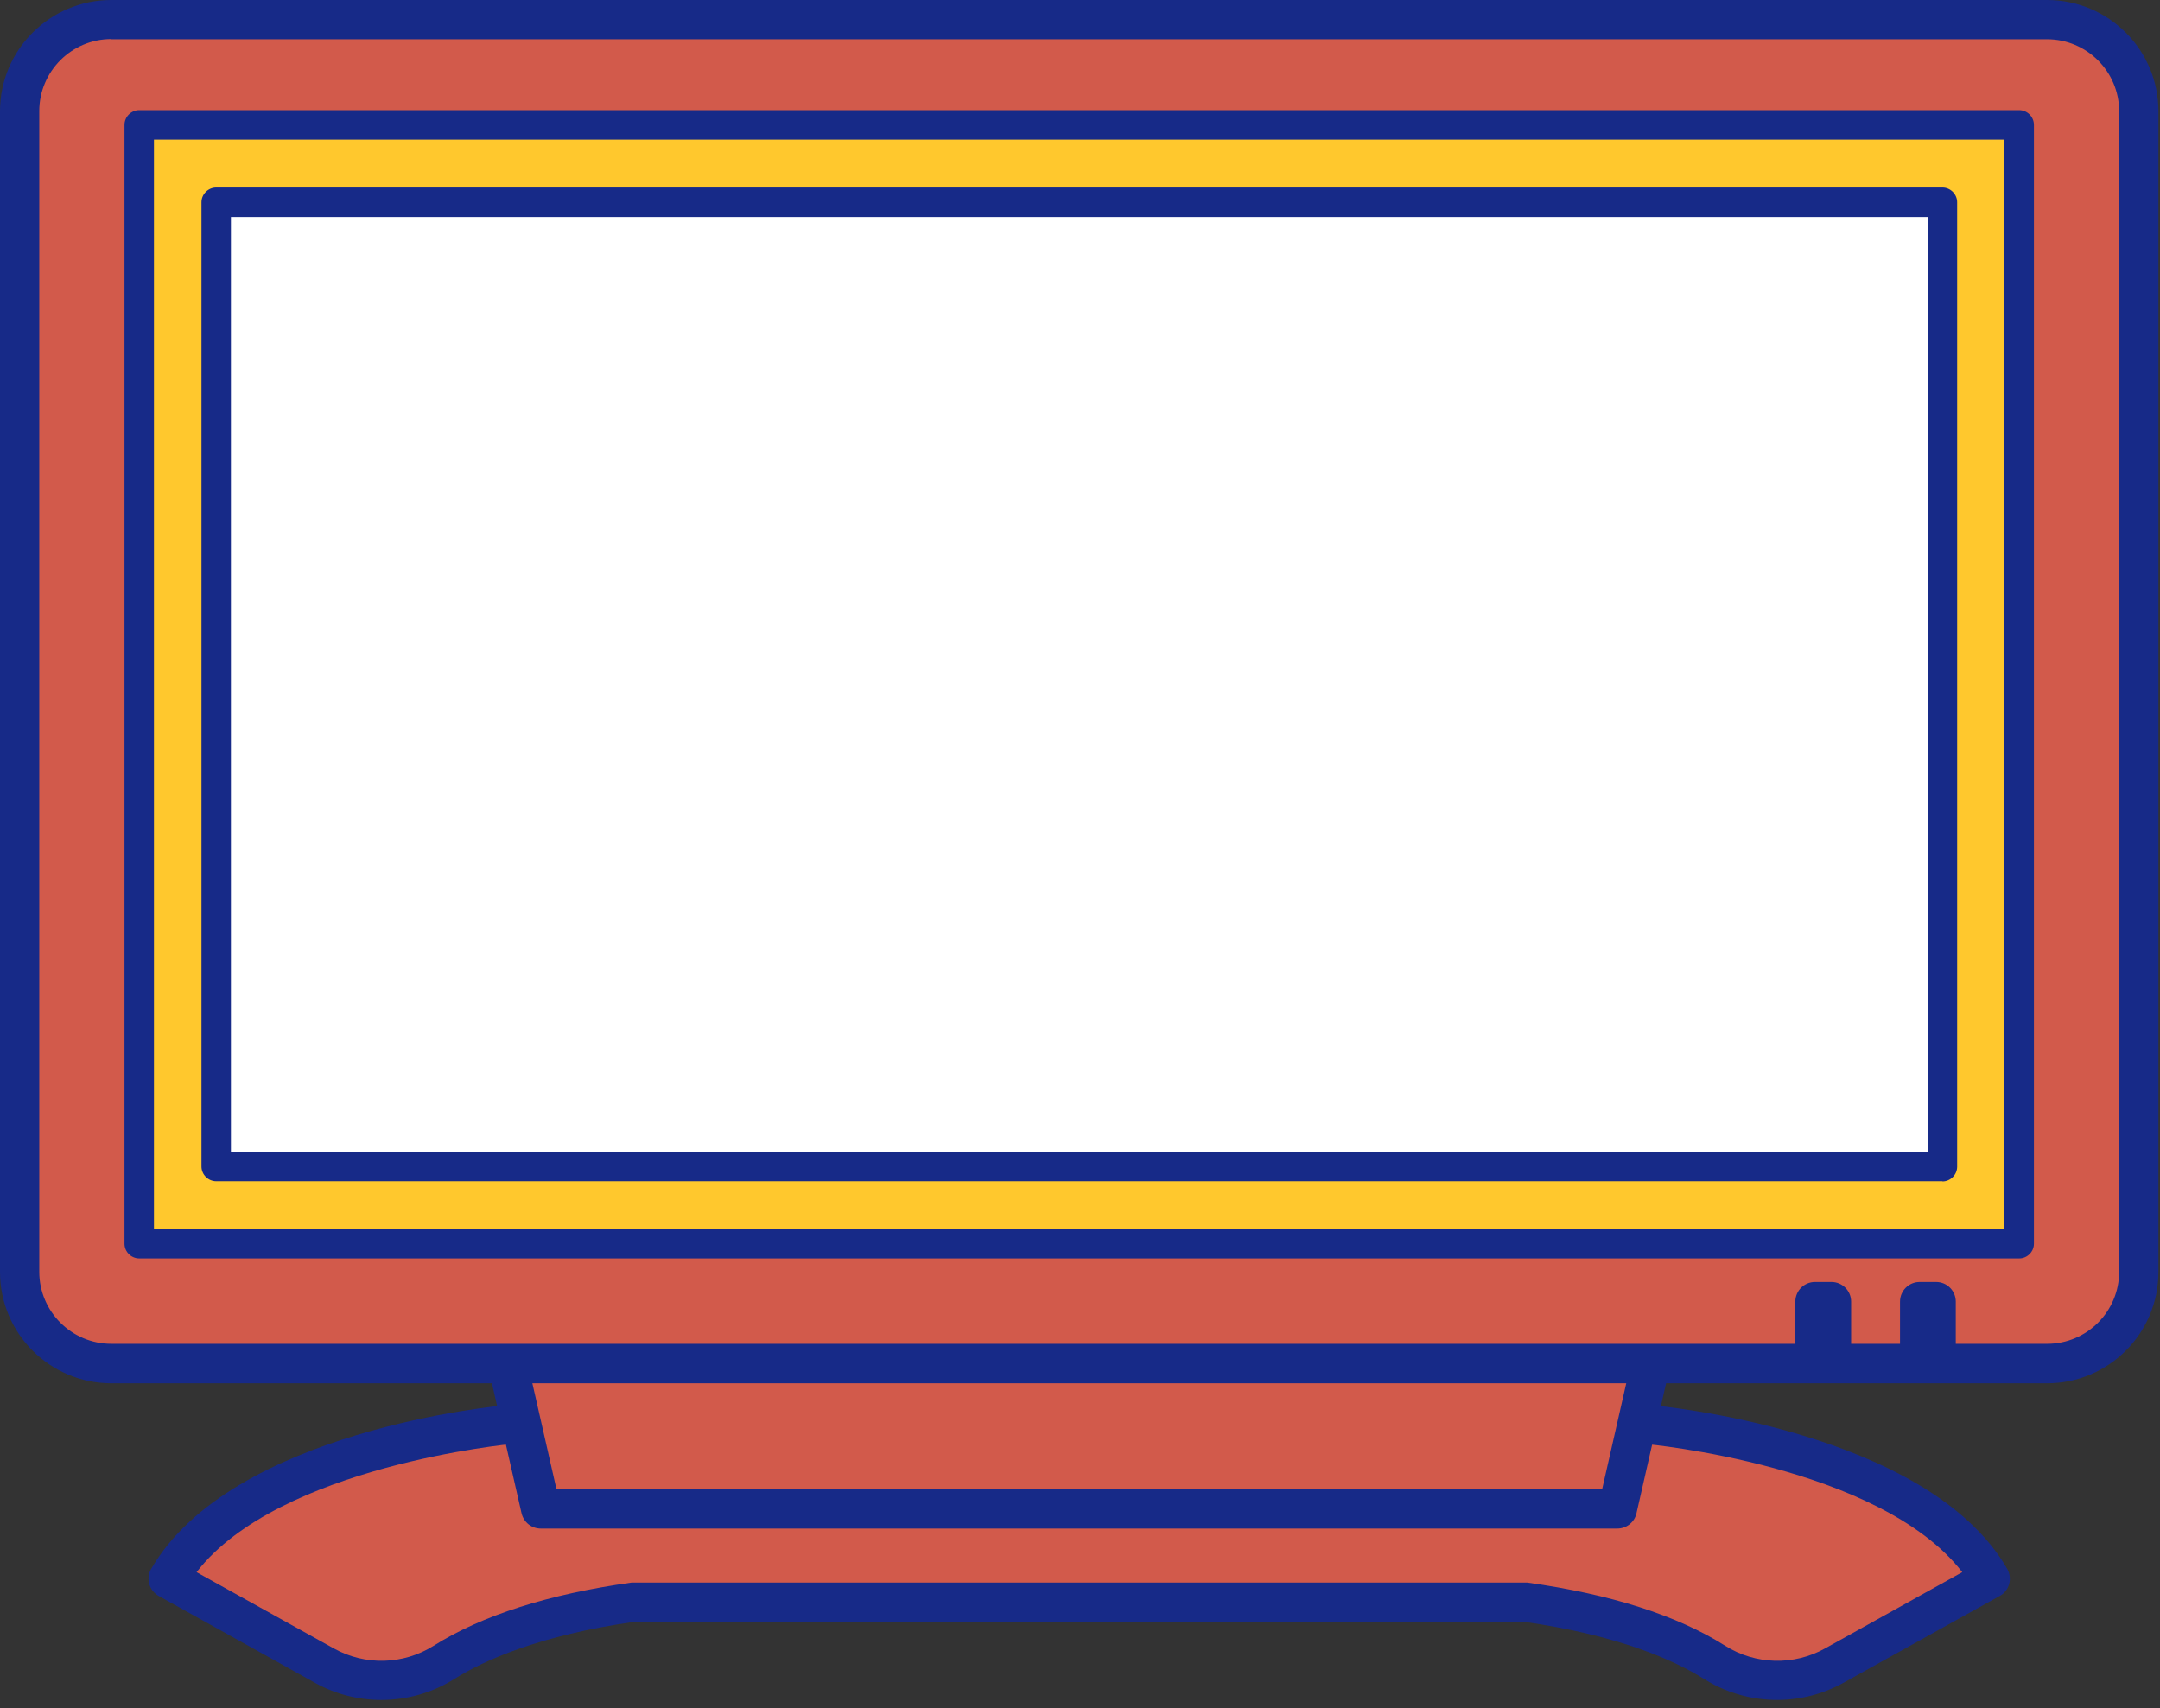
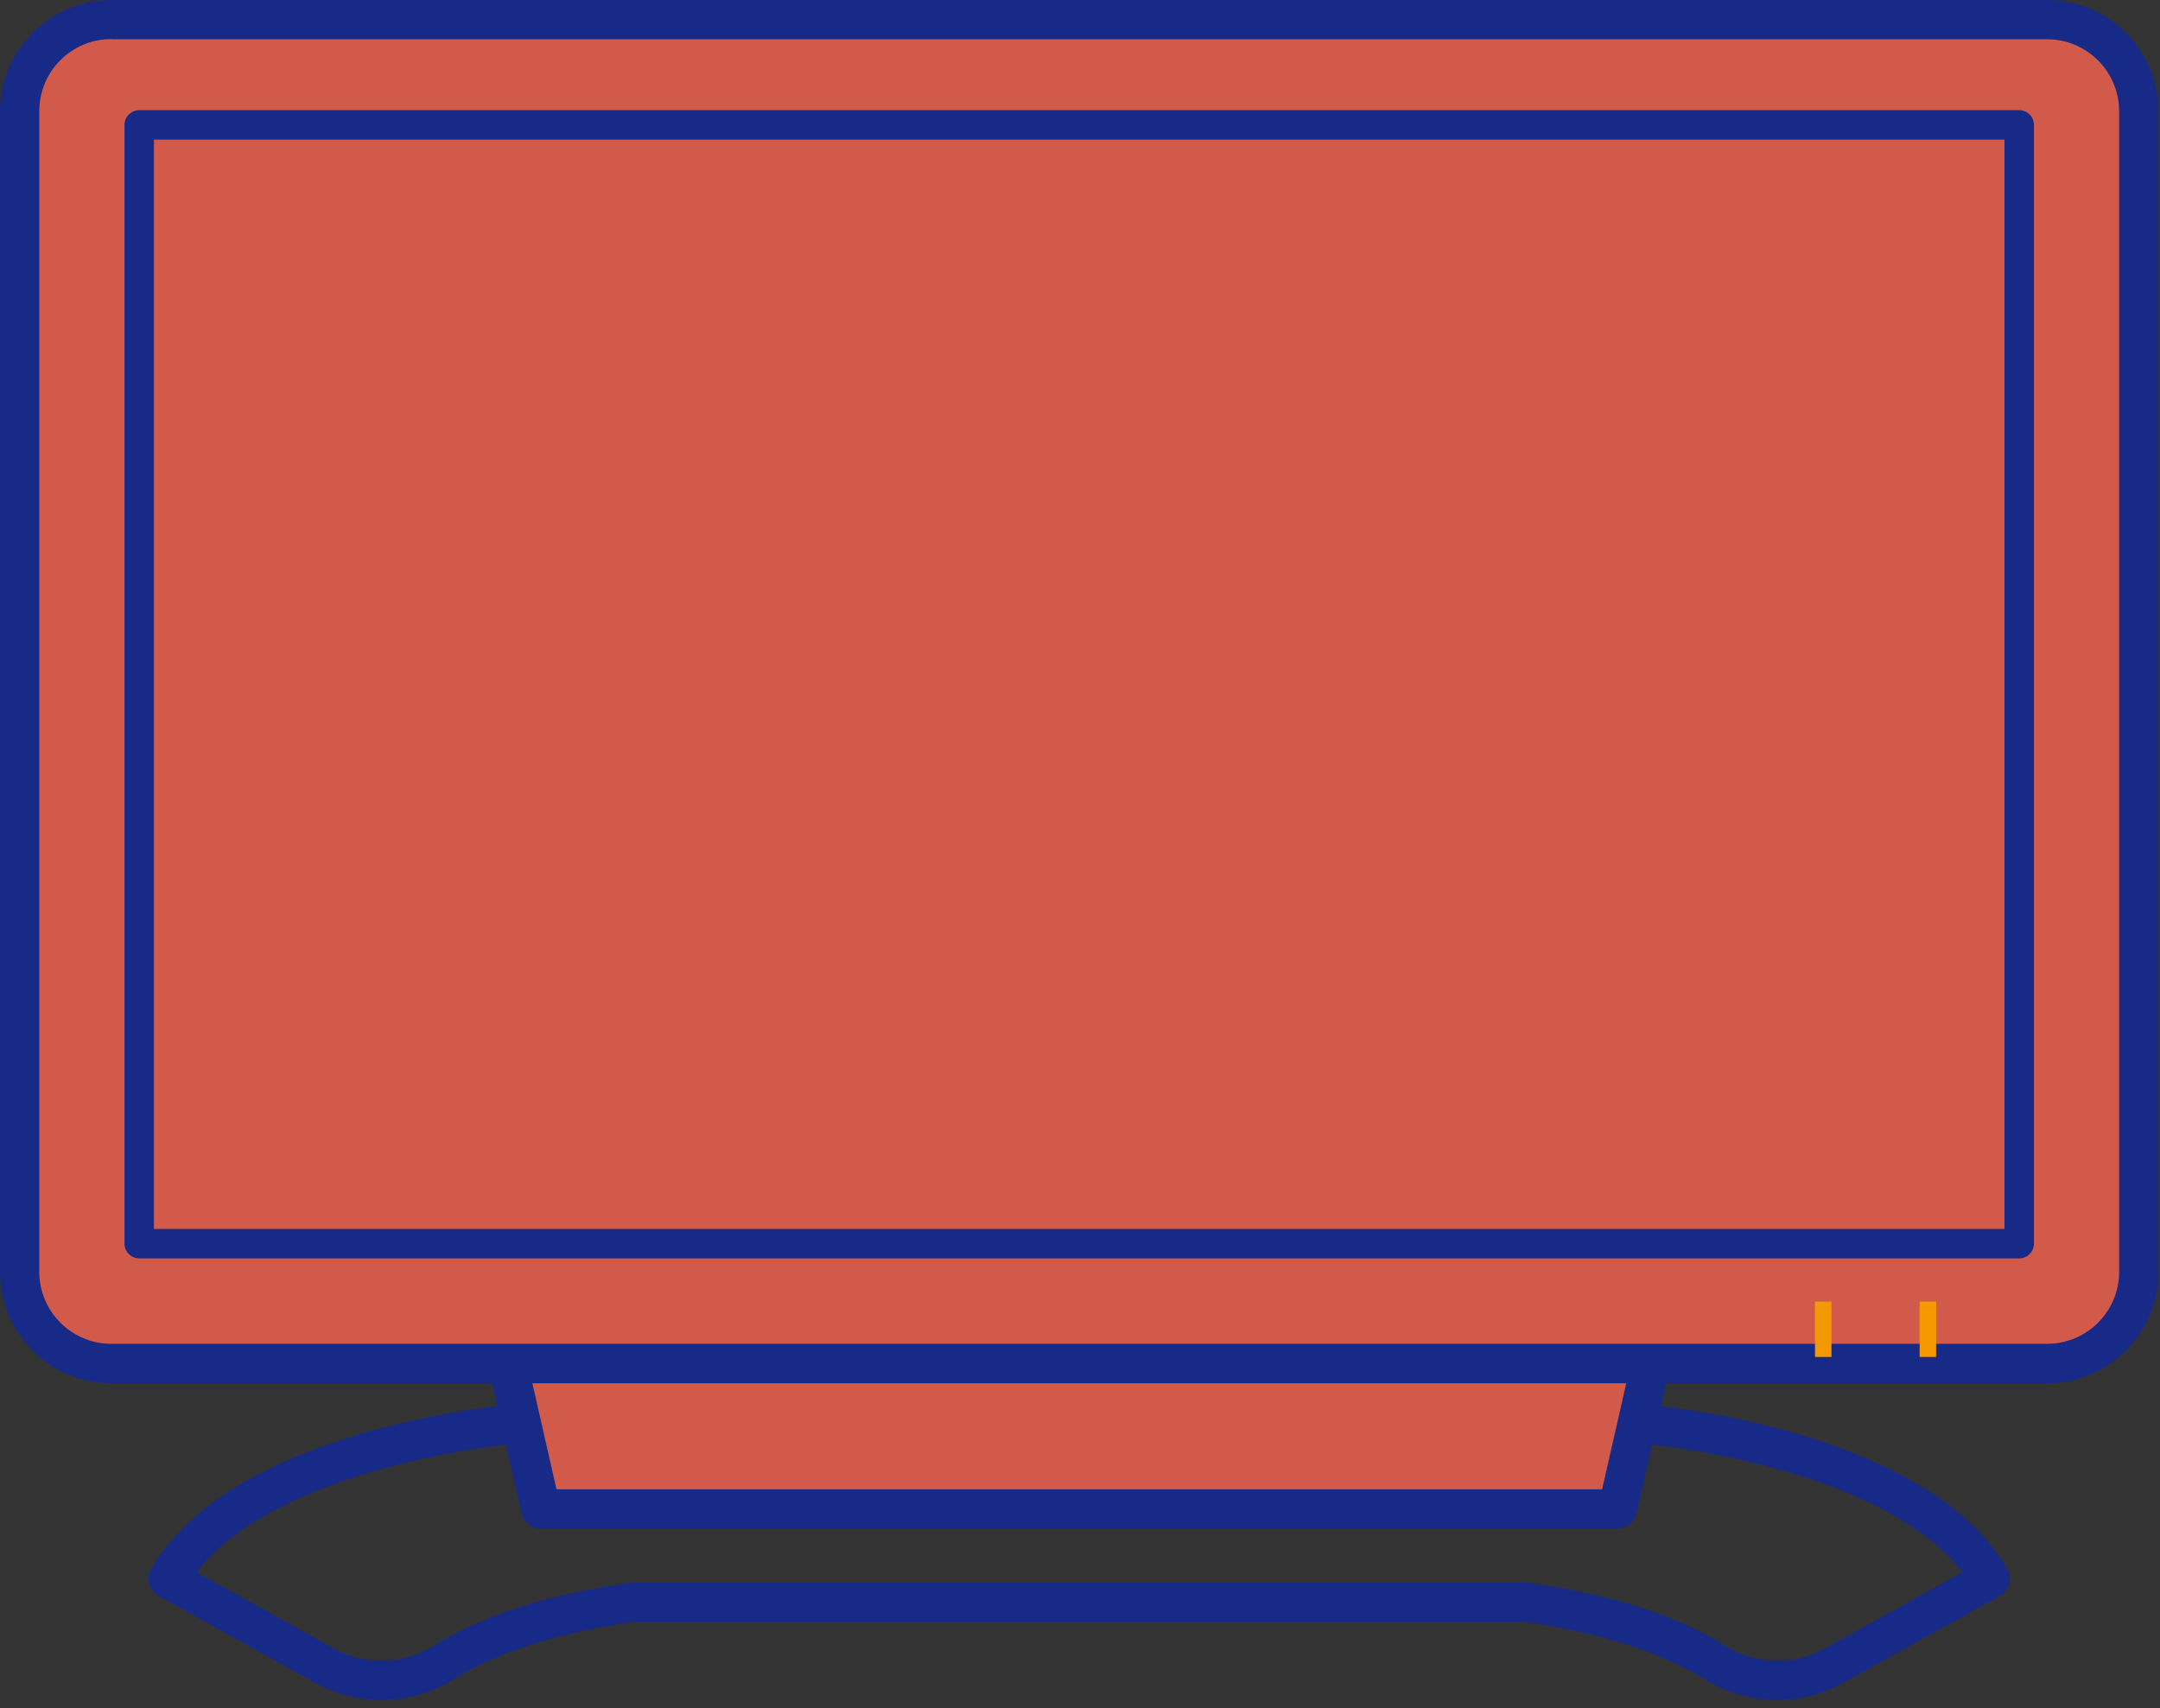
<svg xmlns="http://www.w3.org/2000/svg" width="110" height="87" viewBox="0 0 110 87" fill="none">
  <rect x="0" y="0" width="110" height="87" fill="#333333" stroke="none" />
-   <path d="M56.259 81.59H77.639C82.549 82.27 85.539 83.54 87.319 84.66C89.099 85.78 91.499 85.89 93.409 84.83L101.359 80.41C97.479 73.72 83.859 72.54 83.859 72.54H55.669H54.259H26.069C26.069 72.54 12.449 73.71 8.569 80.41L16.519 84.83C18.429 85.89 20.759 85.83 22.609 84.66C24.389 83.54 27.389 82.27 32.289 81.59H56.249H56.259Z" fill="#D25A4B" />
  <path d="M19.42 86.58C18.25 86.58 17.09 86.29 16.03 85.7L8.08 81.28C7.85 81.15 7.67 80.93 7.6 80.67C7.53 80.41 7.56 80.13 7.7 79.9C11.79 72.84 25.4 71.59 25.98 71.54H83.85C84.51 71.59 98.13 72.84 102.22 79.9C102.35 80.13 102.39 80.41 102.32 80.67C102.25 80.93 102.08 81.15 101.84 81.28L93.89 85.7C91.66 86.94 88.94 86.86 86.78 85.51C85.27 84.56 82.44 83.28 77.56 82.59H32.36C27.48 83.28 24.65 84.56 23.14 85.51C22.01 86.22 20.71 86.58 19.42 86.58ZM10.01 80.07L17.01 83.96C18.6 84.84 20.54 84.79 22.08 83.82C24.53 82.28 27.92 81.19 32.16 80.6C32.21 80.6 32.25 80.6 32.3 80.6H77.64C77.64 80.6 77.73 80.6 77.78 80.6C82.02 81.19 85.41 82.27 87.86 83.82C89.4 84.79 91.35 84.84 92.93 83.96L99.93 80.07C95.72 74.63 83.91 73.55 83.78 73.54H26.07C26.07 73.54 14.21 74.64 10.01 80.07Z" fill="#172A88" />
  <path d="M82.38 76.84H27.54L24.17 62.05H85.75L82.38 76.84Z" fill="#D25A4B" />
  <path d="M82.38 77.85H27.54C27.07 77.85 26.67 77.53 26.56 77.07L23.19 62.28C23.12 61.98 23.19 61.67 23.38 61.43C23.57 61.19 23.86 61.05 24.16 61.05H85.74C86.04 61.05 86.33 61.19 86.52 61.43C86.71 61.67 86.78 61.98 86.71 62.28L83.34 77.07C83.24 77.53 82.83 77.85 82.36 77.85H82.38ZM28.34 75.85H81.59L84.5 63.06H25.43L28.34 75.85Z" fill="#172A88" />
  <path d="M104.26 0.99H5.67C3.091 0.99 1 3.081 1 5.66V64.78C1 67.359 3.091 69.45 5.67 69.45H104.26C106.839 69.45 108.93 67.359 108.93 64.78V5.66C108.93 3.081 106.839 0.99 104.26 0.99Z" fill="#D25A4B" />
  <path d="M104.25 70.45H5.67C2.54 70.45 0 67.91 0 64.78V5.67C0 2.54 2.54 0 5.67 0H104.25C107.38 0 109.92 2.54 109.92 5.67V64.78C109.92 67.91 107.38 70.45 104.25 70.45ZM5.67 1.99C3.64 1.99 2 3.64 2 5.66V64.77C2 66.8 3.65 68.44 5.67 68.44H104.25C106.28 68.44 107.92 66.79 107.92 64.77V5.67C107.92 3.64 106.27 2 104.25 2H5.67V1.99Z" fill="#172A88" />
-   <path d="M102.83 6.36H7.09V63.34H102.83V6.36Z" fill="#FFC82D" />
+   <path d="M102.83 6.36H7.09H102.83V6.36Z" fill="#FFC82D" />
  <path d="M102.83 64.09H7.09C6.68 64.09 6.34 63.75 6.34 63.34V6.36C6.34 5.95 6.68 5.61 7.09 5.61H102.83C103.24 5.61 103.58 5.95 103.58 6.36V63.34C103.58 63.75 103.24 64.09 102.83 64.09ZM7.84 62.59H102.08V7.11H7.84V62.59Z" fill="#172A88" />
-   <path d="M98.92 10.29H11.01V59.41H98.92V10.29Z" fill="white" />
-   <path d="M98.92 60.16H11.01C10.6 60.16 10.26 59.82 10.26 59.41V10.3C10.26 9.89 10.6 9.55 11.01 9.55H98.92C99.33 9.55 99.67 9.89 99.67 10.3V59.42C99.67 59.83 99.33 60.17 98.92 60.17V60.16ZM11.76 58.66H98.17V11.05H11.76V58.67V58.66Z" fill="#172A88" />
  <path d="M93.27 66.29H92.43V69.11H93.27V66.29Z" fill="#F39800" />
-   <path d="M93.27 65.29H92.43C91.877 65.29 91.43 65.738 91.43 66.29V69.11C91.43 69.662 91.877 70.11 92.43 70.11H93.27C93.822 70.11 94.27 69.662 94.27 69.11V66.29C94.27 65.738 93.822 65.29 93.27 65.29Z" fill="#172A88" />
  <path d="M98.6 66.29H97.76V69.11H98.6V66.29Z" fill="#F39800" />
-   <path d="M98.6 65.29H97.76C97.207 65.29 96.76 65.738 96.76 66.29V69.11C96.76 69.662 97.207 70.11 97.76 70.11H98.6C99.152 70.11 99.6 69.662 99.6 69.11V66.29C99.6 65.738 99.152 65.29 98.6 65.29Z" fill="#172A88" />
</svg>